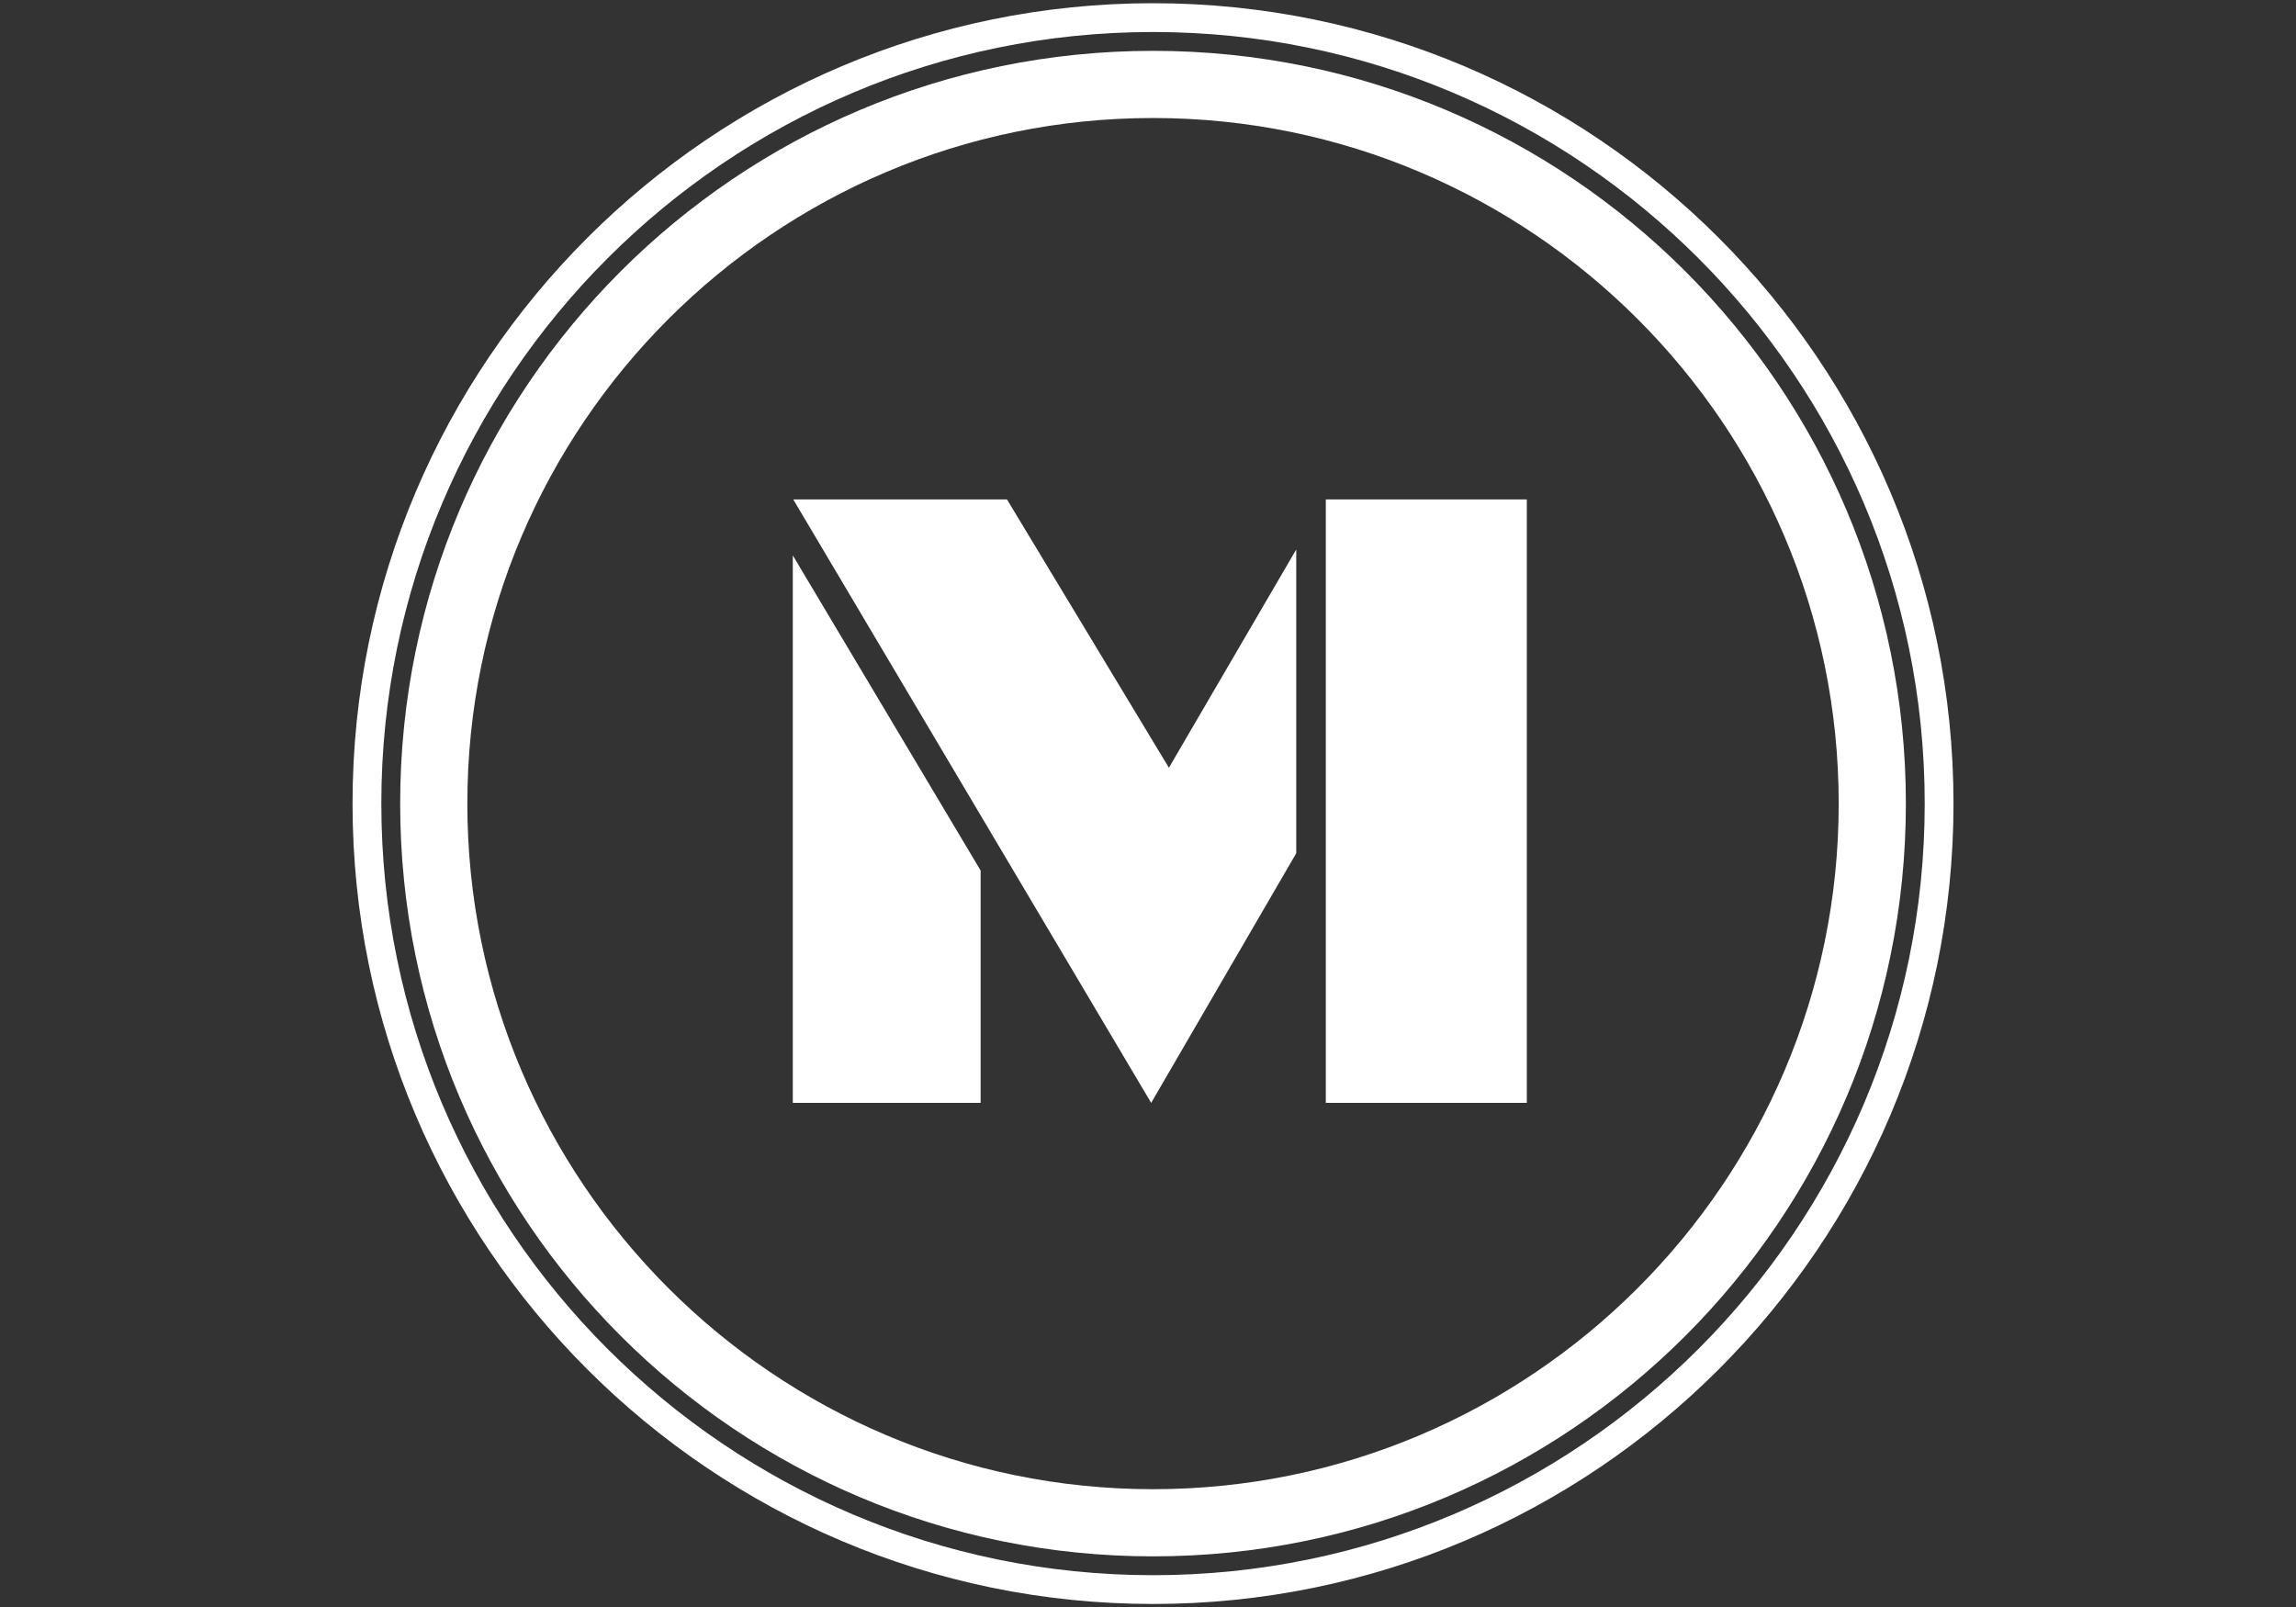
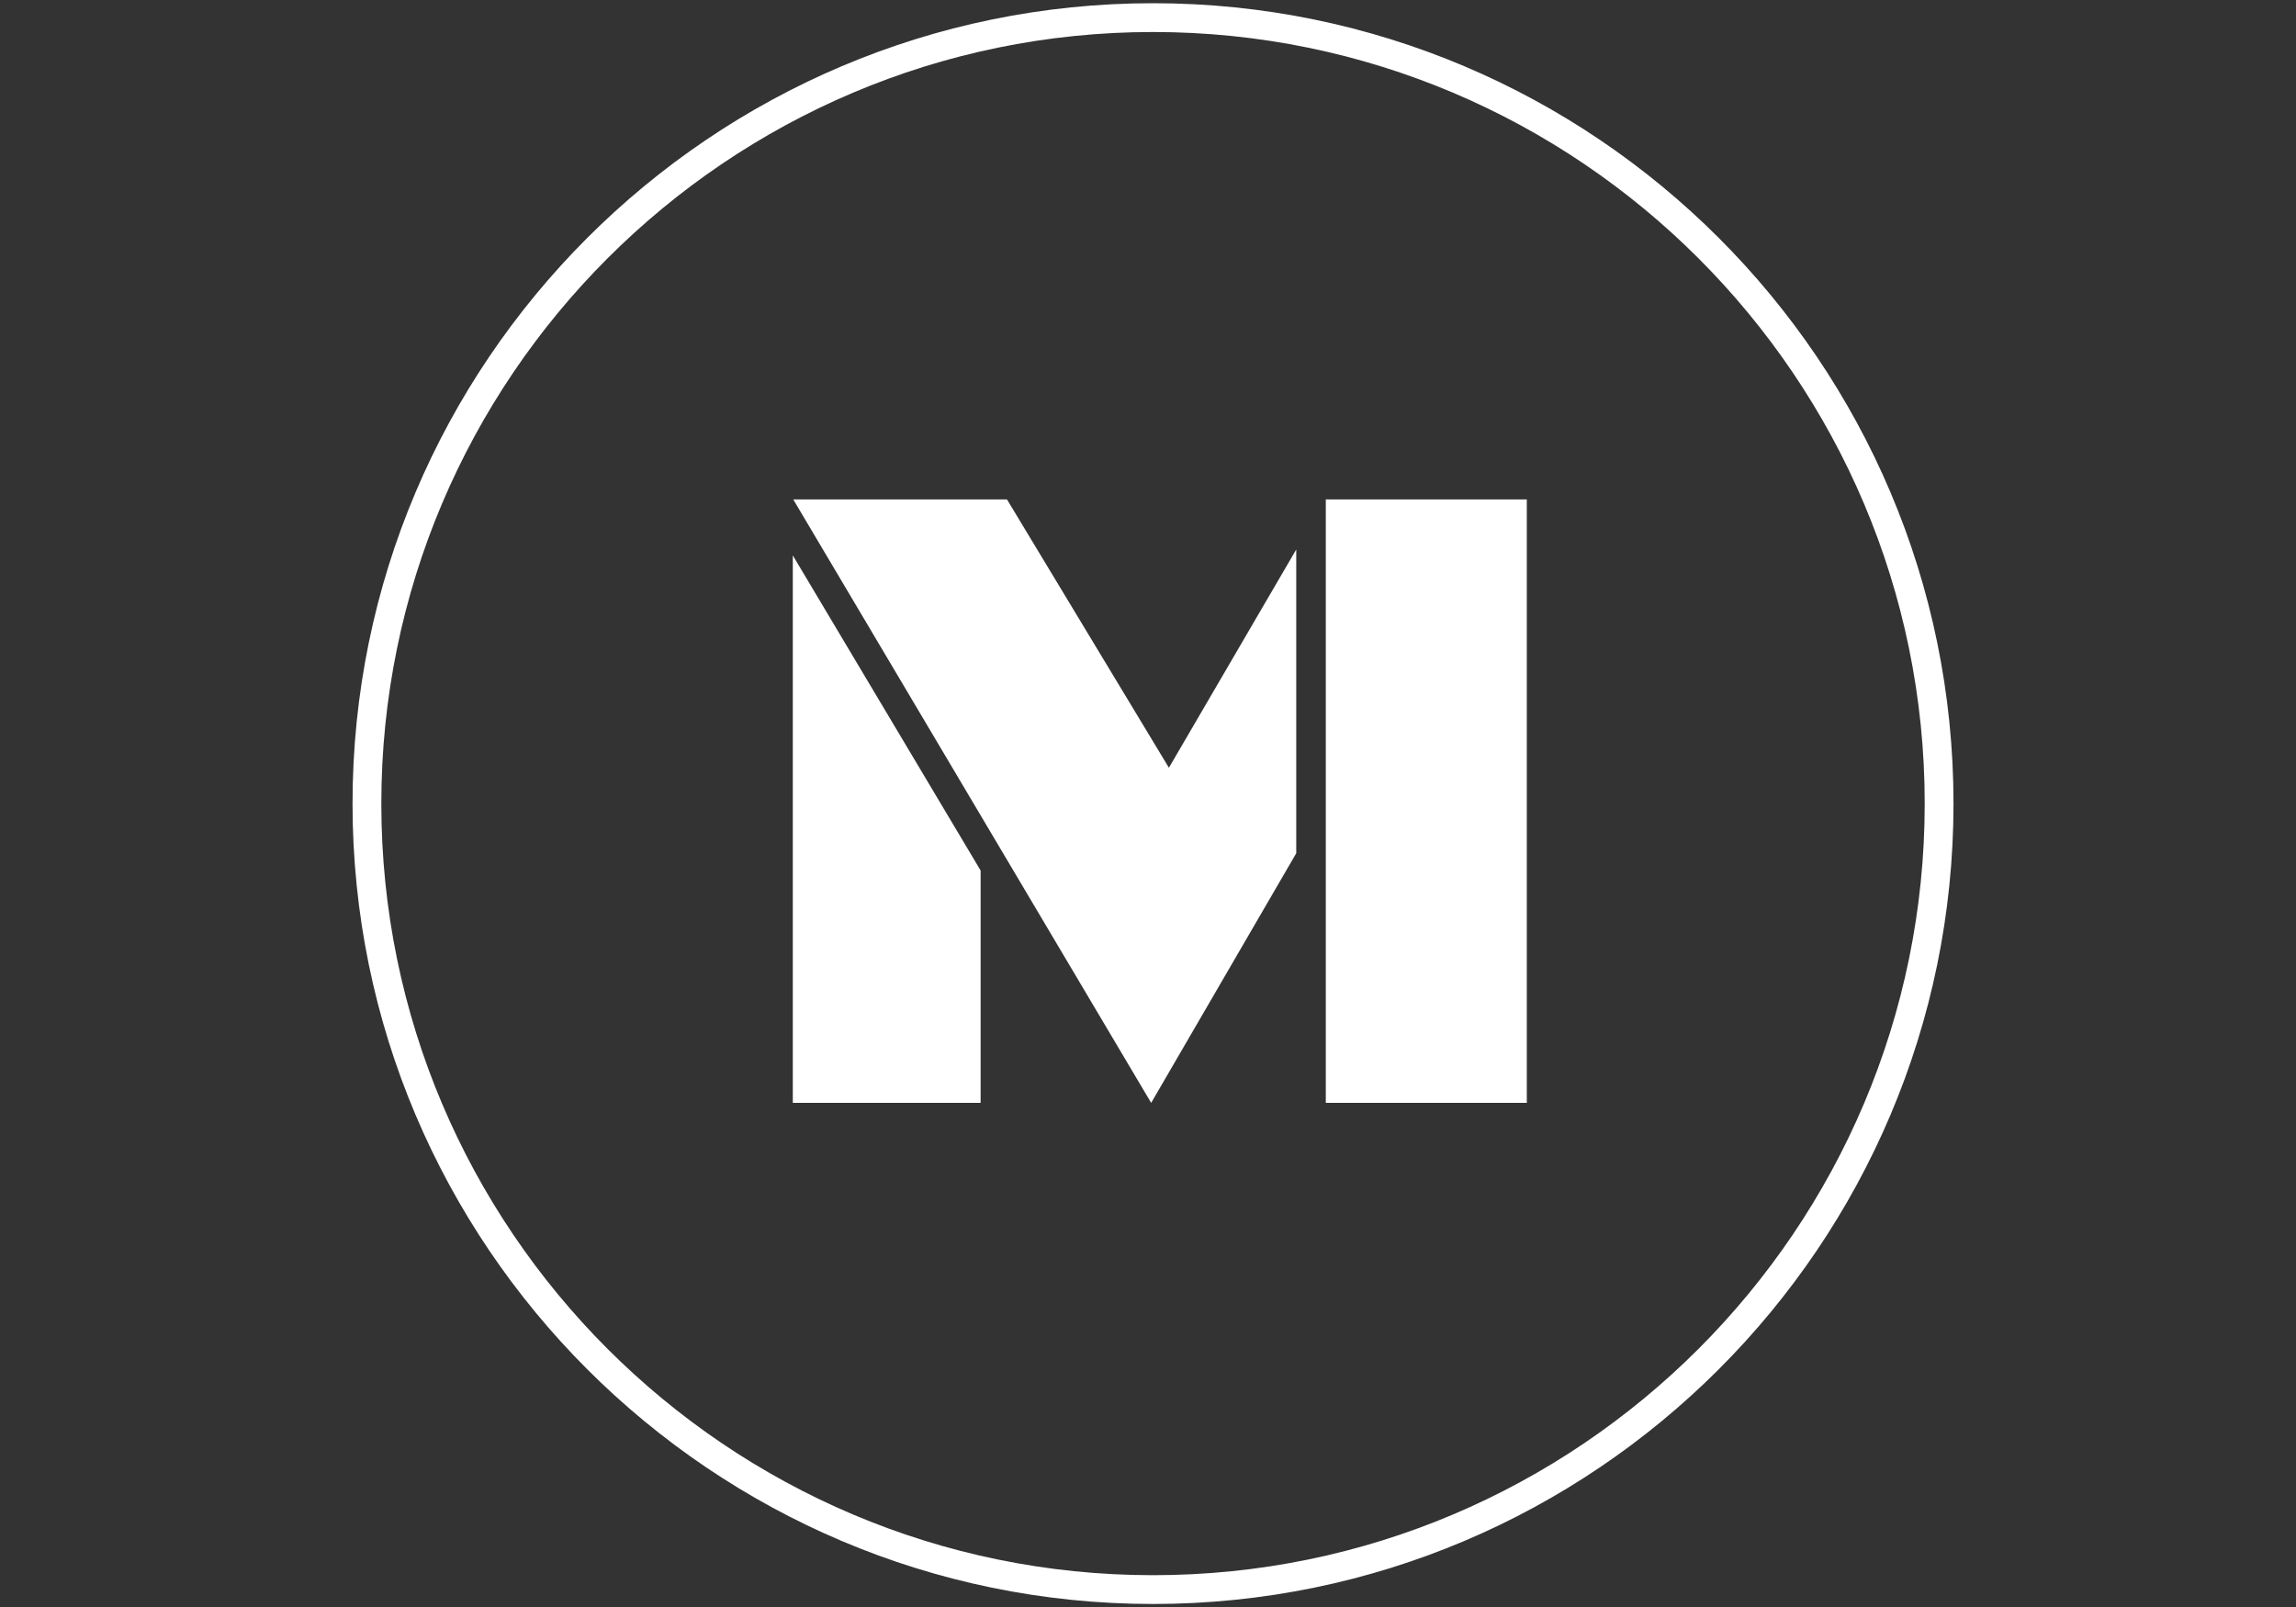
<svg xmlns="http://www.w3.org/2000/svg" id="master-artboard" viewBox="0 0 1400 980" version="1.1" x="0px" y="0px" style="enable-background:new 0 0 1400 980;" width="1400px" height="980px">
  <rect x="0" y="0" width="1400" height="980" fill="#333333" stroke="none" />
  <rect id="ee-background" x="0" y="0" width="1400" height="980" style="fill: white; fill-opacity: 0; pointer-events: none;" />
  <g transform="matrix(4.881, 0, 0, 4.881, 210.079, -2.921)">
    <g>
      <path id="svg_1" class="color c1" d="m56,138.391l0,-68.403l23.463,39.372l0,29.032l-23.463,-0.001l0,0zm0.057,-75.391l26.701,0l20.227,33.52l15.908,-27.27l0,37.951l-18.124,31.19l-44.712,-75.391zm66.528,75.391l0,-75.391l25.111,0l0,75.391l-25.111,0z" fill="#161212" style="fill: rgb(255, 255, 255);" />
      <g id="svg_2">
        <path id="svg_3" class="color c1" d="m101,1c-55.14,0 -100,44.86 -100,100s44.86,100 100,100c55.14,0 100,-44.86 100,-100s-44.86,-100 -100,-100zm0,196.403c-53.157,0 -96.403,-43.246 -96.403,-96.403c0,-53.157 43.246,-96.403 96.403,-96.403s96.403,43.246 96.403,96.403c0,53.157 -43.246,96.403 -96.403,96.403z" fill="#110e0e" style="fill: rgb(255, 255, 255);" />
-         <path id="svg_4" class="color c1" d="m101,6.95c-51.941,0 -94.049,42.109 -94.049,94.05s42.108,94.05 94.049,94.05c51.941,0 94.05,-42.109 94.05,-94.05s-42.109,-94.05 -94.05,-94.05zm0,179.708c-47.231,0 -85.657,-38.426 -85.657,-85.658s38.426,-85.658 85.657,-85.658c47.232,0 85.658,38.426 85.658,85.658s-38.426,85.658 -85.658,85.658z" fill="#110e0e" style="fill: rgb(255, 255, 255);" />
      </g>
    </g>
  </g>
</svg>